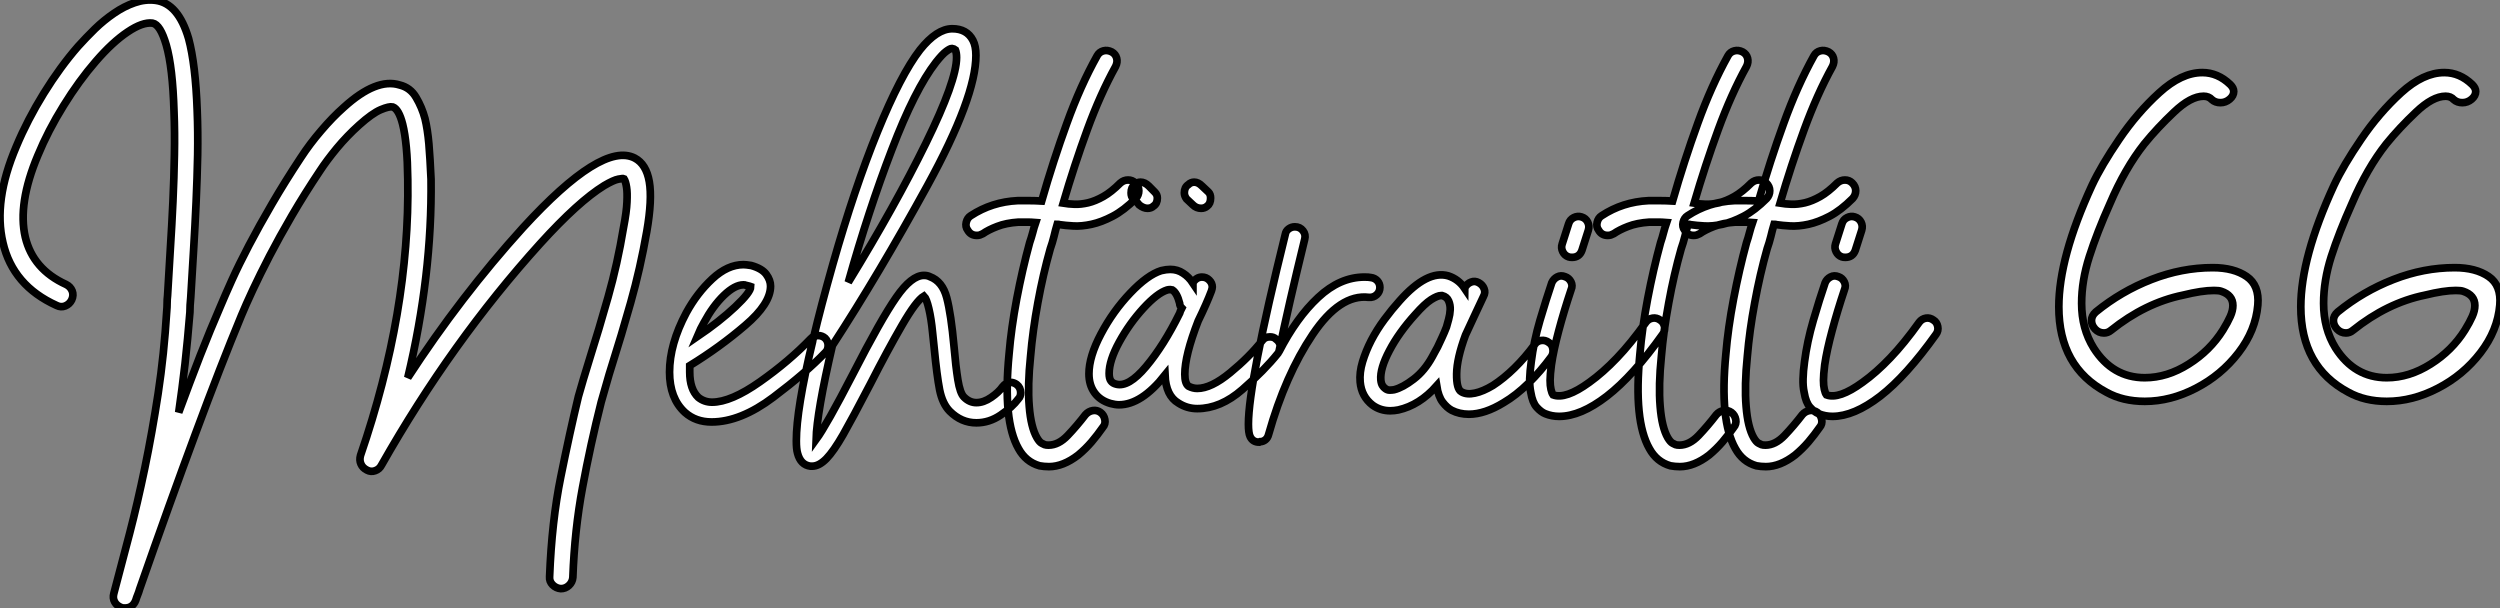
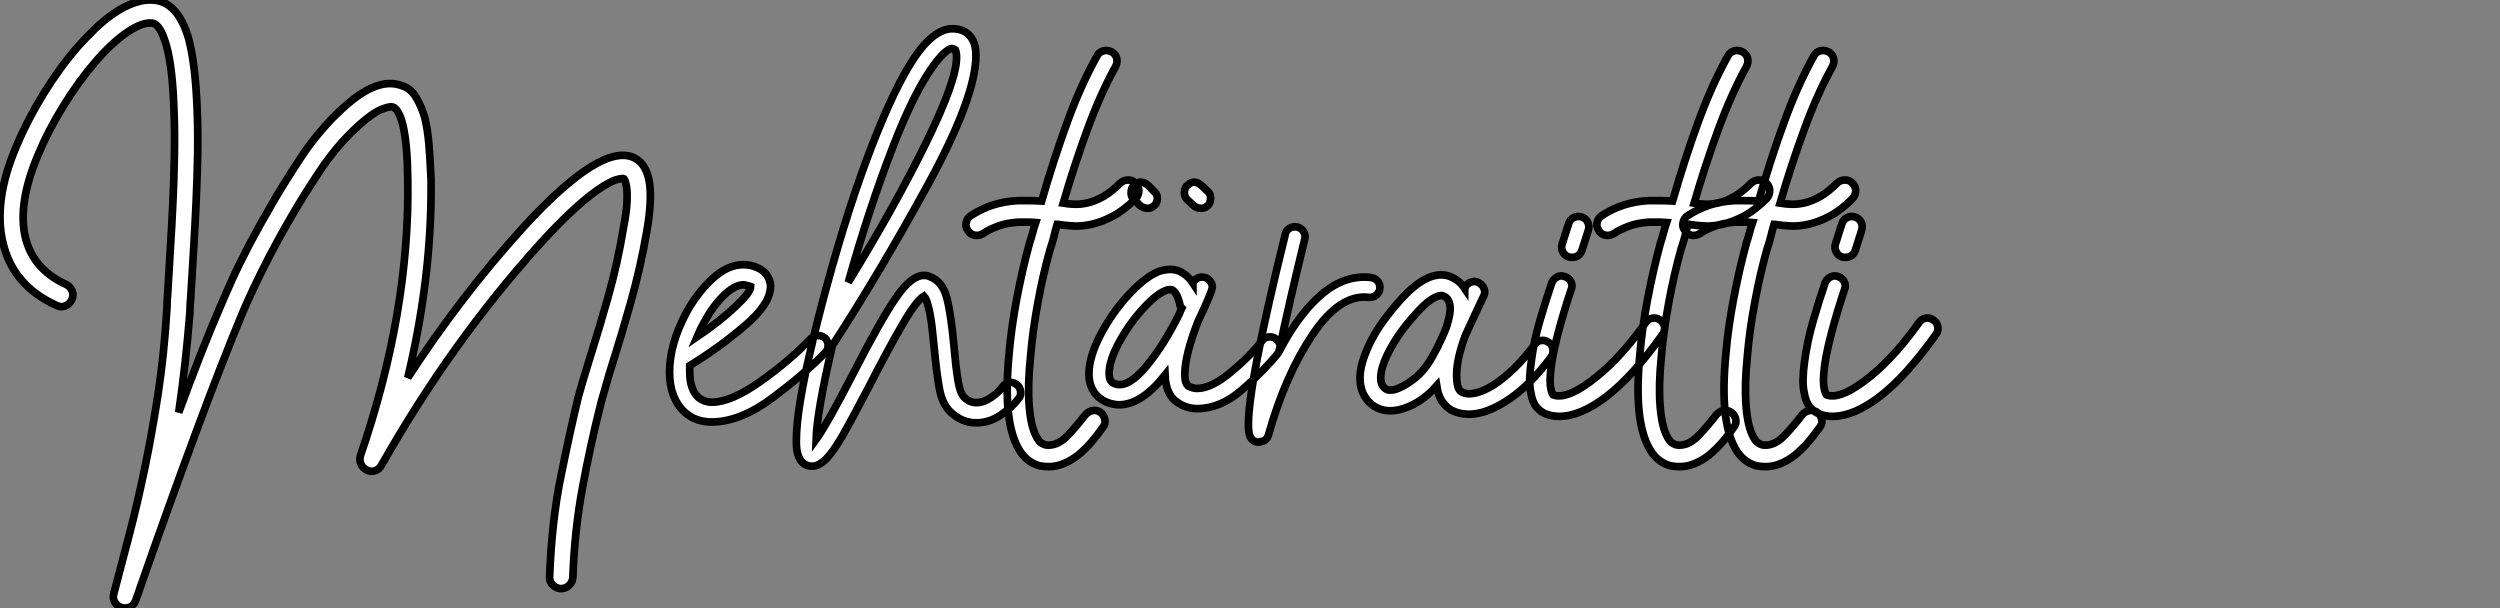
<svg xmlns="http://www.w3.org/2000/svg" viewBox="1.615 -11.298 325.759 79.224">
  <rect x="1.615" y="-11.298" width="325.759" height="79.224" fill="#808080" stroke="none" />
  <path d="M85.40-32.09L85.40-32.09Q86.91-31.30 87.30-29.01Q87.70-26.71 86.97-22.51L86.97-22.51Q86.13-17.70 84.87-13.24Q83.61-8.79 82.54-5.43L82.54-5.43Q82.04-3.86 81.68-2.55Q81.31-1.23 81.03-0.28L81.03-0.28Q79.63 5.26 78.60 10.84Q77.56 16.41 77.34 22.57L77.34 22.57Q77.28 23.18 76.83 23.60Q76.38 24.02 75.77 24.02L75.77 24.02Q75.15 23.97 74.70 23.52Q74.26 23.07 74.31 22.46L74.31 22.46Q74.59 15.23 75.77 9.44Q76.94 3.64 78.06-1.01L78.06-1.01Q78.34-2.02 78.74-3.36Q79.13-4.70 79.63-6.27L79.63-6.27Q80.70-9.63 81.93-13.97Q83.16-18.31 83.94-23.02L83.94-23.02Q84.34-25.09 84.39-26.35Q84.45-27.61 84.34-28.28L84.34-28.28Q84.22-29.06 84-29.40L84-29.40Q83.89-29.46 83.27-29.34Q82.66-29.23 81.42-28.50L81.42-28.50Q78.06-26.43 73.08-20.94L73.08-20.94Q61.54-8.18 52.42 7.90L52.42 7.90Q52.14 8.46 51.58 8.65Q51.02 8.85 50.51 8.57L50.51 8.57Q49.95 8.29 49.73 7.78Q49.50 7.28 49.67 6.66L49.67 6.66Q56.11-12.10 55.83-29.29L55.83-29.29Q55.78-34.05 55.16-36.51L55.16-36.51Q54.66-38.47 53.87-38.75L53.87-38.75Q53.42-38.86 52.30-38.39Q51.18-37.91 49.50-36.40L49.50-36.40Q47.94-35 46.59-33.38Q45.25-31.75 44.41-30.46L44.41-30.46Q42.39-27.44 40.74-24.61Q39.09-21.78 37.83-19.35Q36.57-16.91 35.64-14.92Q34.72-12.94 34.16-11.59L34.16-11.59Q31.47-5.10 28.17 3.81Q24.86 12.71 20.89 24.08L20.89 24.08Q20.78 24.47 20.64 24.81Q20.50 25.14 20.38 25.54L20.38 25.54Q19.99 26.54 18.98 26.54L18.98 26.54Q18.65 26.54 18.54 26.49L18.54 26.49Q17.92 26.26 17.64 25.76Q17.36 25.26 17.53 24.64L17.53 24.64L17.75 23.80Q18.59 20.66 19.60 16.77Q20.61 12.88 21.56 8.32Q22.51 3.75 23.30-1.40Q24.08-6.55 24.42-12.15L24.42-12.15Q24.47-12.66 24.47-13.16Q24.47-13.66 24.53-14.17L24.53-14.17Q24.70-17.14 24.89-20.24Q25.09-23.35 25.23-26.43Q25.37-29.51 25.42-32.48Q25.48-35.45 25.37-38.14L25.37-38.14Q25.20-43.90 24.36-46.82L24.36-46.82Q23.58-49.50 22.57-49.67L22.57-49.67Q21.28-49.84 19.32-48.52Q17.36-47.21 15.18-44.69L15.18-44.69Q12.99-42.17 10.98-38.92Q8.96-35.67 7.62-32.42L7.62-32.42Q4.98-26.15 5.99-21.78L5.99-21.78Q7-17.58 11.31-15.62L11.31-15.62Q11.87-15.34 12.10-14.78Q12.32-14.22 12.04-13.61L12.04-13.61Q11.76-13.05 11.20-12.82Q10.64-12.60 10.08-12.88L10.08-12.88Q4.37-15.46 3.08-21.06L3.08-21.06Q1.79-26.49 4.82-33.60L4.82-33.60Q6.27-37.07 8.40-40.52Q10.53-43.96 12.88-46.65L12.88-46.65Q13.89-47.77 15.06-48.92Q16.24-50.06 17.56-50.96Q18.87-51.86 20.24-52.33Q21.62-52.81 22.96-52.64L22.96-52.64Q25.93-52.25 27.27-47.66L27.27-47.66Q27.72-45.98 28-43.65Q28.28-41.33 28.39-38.25L28.39-38.25Q28.50-35.50 28.45-32.51Q28.39-29.51 28.25-26.38Q28.11-23.24 27.92-20.10Q27.72-16.97 27.55-13.94L27.55-13.94Q27.50-13.44 27.47-12.94Q27.44-12.43 27.44-11.98L27.44-11.98Q27.16-8.51 26.80-5.26Q26.43-2.02 25.98 1.06L25.98 1.06Q27.44-2.91 28.78-6.36Q30.13-9.80 31.42-12.77L31.42-12.77Q31.98-14.11 32.90-16.16Q33.82-18.20 35.14-20.72Q36.46-23.24 38.14-26.12Q39.82-29.01 41.89-32.14L41.89-32.14Q43.06-33.94 44.55-35.67Q46.03-37.41 47.49-38.70L47.49-38.70Q51.74-42.56 54.77-41.61L54.77-41.61Q56.17-41.27 56.92-39.98Q57.68-38.70 58.07-37.24L58.07-37.24Q58.41-35.84 58.58-33.94Q58.74-32.03 58.86-29.34L58.86-29.34Q59.02-16.80 55.83-3.47L55.83-3.47Q62.72-14.06 70.84-23.02L70.84-23.02Q81.14-34.27 85.40-32.09ZM110.60-7.67L110.60-7.67Q110.60-7.11 110.26-6.78L110.26-6.78Q107.74-4.14 103.46-0.92Q99.18 2.30 95.42 2.30L95.42 2.30Q93.35 2.30 91.95 1.06L91.95 1.06Q89.94-0.78 89.94-4.20L89.94-4.20Q89.94-7.84 92.12-11.93L92.12-11.93Q93.52-14.50 95.51-16.35Q97.50-18.20 99.57-18.20L99.57-18.20Q99.90-18.20 100.58-18.09L100.58-18.09Q101.98-17.70 102.54-16.94Q103.10-16.18 103.10-15.40L103.10-15.40Q103.10-13.10 99.79-10.28Q96.49-7.45 92.57-5.04L92.57-5.04L92.57-4.20Q92.57-1.96 93.69-0.90L93.69-0.90Q94.47-0.28 95.48-0.28L95.48-0.28Q97.94-0.28 101.72-2.94Q105.50-5.60 108.36-8.57L108.36-8.57Q108.70-8.96 109.31-8.96L109.31-8.96Q109.82-8.96 110.21-8.62L110.21-8.62Q110.60-8.23 110.60-7.67ZM93.52-8.79L93.52-8.79Q96.49-10.81 98.50-12.71Q100.52-14.62 100.52-15.34L100.52-15.34Q100.52-15.34 100.35-15.40Q100.18-15.46 99.90-15.51L99.90-15.51Q99.79-15.57 99.57-15.57L99.57-15.57Q98.45-15.57 97.02-14.20Q95.59-12.82 94.42-10.64L94.42-10.64Q94.02-9.97 93.52-8.79ZM135.69-1.51L135.69-1.51Q135.69-1.01 135.41-0.73L135.41-0.73Q134.57 0.39 133.08 1.40Q131.60 2.41 129.92 2.41L129.92 2.41Q127.96 2.41 126.45 0.90L126.45 0.90Q125.50-0.06 125.13-1.90Q124.77-3.75 124.43-7.28L124.43-7.28Q124.38-7.62 124.21-9.38Q124.04-11.14 123.73-12.46Q123.42-13.78 123.09-14.11L123.09-14.11Q122.08-13.50 120.23-10.30Q118.38-7.11 116.09-2.63L116.09-2.63Q113.79 1.79 112.56 3.95Q111.33 6.10 110.38 7.08Q109.42 8.06 108.53 8.06L108.53 8.06L108.30 8.06Q107.02 7.90 106.62 6.38L106.62 6.38Q106.46 5.82 106.46 4.76L106.46 4.76Q106.46 0.62 108.58-8.18L108.58-8.18Q108.58-8.34 108.70-8.68L108.70-8.68Q109.65-12.71 111.22-18.26L111.22-18.26Q114.02-28.11 117.04-35.53Q120.06-42.95 122.58-46.20L122.58-46.20Q124.77-48.94 126.78-48.94L126.78-48.94Q128.69-48.94 129.47-47.43L129.47-47.43Q129.86-46.70 129.86-45.47L129.86-45.47Q129.86-40.04 123.54-28.50Q117.21-16.97 111.16-7.67L111.16-7.67Q109.14 1.01 109.03 4.59L109.03 4.59Q110.38 2.74 113.79-3.86L113.79-3.86Q117.49-11.09 119.48-13.94Q121.46-16.80 123.09-16.80L123.09-16.80Q123.54-16.80 123.87-16.63L123.87-16.63Q125.50-16.02 126.06-13.89Q126.62-11.76 127.01-7.50L127.01-7.50Q127.23-4.93 127.51-3.19Q127.79-1.46 128.30-0.95L128.30-0.95Q129.02-0.22 129.92-0.22L129.92-0.22Q130.87-0.22 131.85-0.90Q132.83-1.57 133.34-2.30L133.34-2.30Q133.78-2.86 134.40-2.86L134.40-2.86Q134.79-2.86 135.18-2.58L135.18-2.58Q135.69-2.18 135.69-1.51ZM113.23-15.90L113.23-15.90Q119.34-25.87 123.34-34.02Q127.34-42.17 127.34-45.19L127.34-45.19Q127.34-45.81 127.18-46.20L127.18-46.20Q127.06-46.31 126.73-46.37L126.73-46.37L126.73-46.37Q126.50-46.37 126-46.00Q125.50-45.64 124.66-44.58L124.66-44.58Q121.91-41.05 118.89-33.15Q115.86-25.26 113.23-15.90ZM139.55-20.27L139.55-20.27Q138.60-16.91 137.93-13.24Q137.26-9.58 136.98-6.27L136.98-6.27Q136.58-2.46 136.81 0.28Q137.03 3.02 137.82 4.37L137.82 4.37Q138.15 4.93 138.43 5.07Q138.71 5.21 138.82 5.26L138.82 5.26Q138.99 5.32 139.33 5.32L139.33 5.32Q140.62 5.32 141.82 4.06Q143.02 2.80 144.14 1.34L144.14 1.34Q144.54 0.90 145.10 0.81Q145.66 0.73 146.10 1.06L146.10 1.06Q146.55 1.40 146.66 1.99Q146.78 2.58 146.38 3.02L146.38 3.02Q145.71 3.98 144.93 4.90Q144.14 5.82 143.19 6.61L143.19 6.61Q141.23 8.12 139.38 8.12L139.38 8.12Q139.05 8.12 138.74 8.09Q138.43 8.06 138.15 8.01L138.15 8.01Q136.36 7.50 135.41 5.77L135.41 5.77Q133.34 2.13 134.18-6.55L134.18-6.55Q134.46-9.91 135.18-13.75Q135.91-17.58 136.86-21.06L136.86-21.06Q137.09-21.73 137.26-22.37Q137.42-23.02 137.65-23.69L137.65-23.69Q137.03-23.74 136.50-23.74Q135.97-23.74 135.41-23.74L135.41-23.74Q133.78-23.63 132.64-23.18Q131.49-22.74 130.76-22.23L130.76-22.23Q130.54-22.12 130.37-22.06Q130.20-22.01 129.98-22.01L129.98-22.01Q129.19-22.01 128.80-22.68L128.80-22.68Q128.46-23.13 128.60-23.72Q128.74-24.30 129.19-24.58L129.19-24.58Q131.94-26.38 135.30-26.54L135.30-26.54Q136.08-26.54 136.84-26.54Q137.59-26.54 138.43-26.49L138.43-26.49Q139.94-31.75 141.71-36.62Q143.47-41.50 145.66-45.42L145.66-45.42Q145.94-45.92 146.47-46.06Q147-46.20 147.56-45.92L147.56-45.92Q148.06-45.64 148.20-45.11Q148.34-44.58 148.06-44.02L148.06-44.02Q146.05-40.38 144.37-35.78Q142.69-31.19 141.23-26.21L141.23-26.21Q141.90-26.10 142.72-26.07Q143.53-26.04 144.48-26.26Q145.43-26.49 146.47-27.08Q147.50-27.66 148.68-28.84L148.68-28.84Q149.13-29.23 149.69-29.23Q150.25-29.23 150.64-28.84L150.64-28.84Q151.09-28.39 151.09-27.83Q151.09-27.27 150.70-26.82L150.70-26.82Q149.13-25.26 147.67-24.50Q146.22-23.74 144.93-23.46Q143.64-23.18 142.58-23.24Q141.51-23.30 140.78-23.41L140.78-23.41Q140.67-23.46 140.45-23.46L140.45-23.46Q140.22-22.68 140.03-21.87Q139.83-21.06 139.55-20.27ZM169.51-7.50L169.51-7.50Q169.51-7.11 169.23-6.66L169.23-6.66Q167.44-4.42 164.58-1.93Q161.73 0.56 158.70 0.56L158.70 0.56Q157.36 0.56 156.24-0.17L156.24-0.17Q154.62-1.12 154.50-3.81L154.50-3.81Q151.42 0.06 148.51 0.06L148.51 0.06Q148.01 0.06 147.39-0.11L147.39-0.11Q146.05-0.50 145.32-1.51Q144.59-2.52 144.59-3.98L144.59-3.98Q144.59-6.22 146.16-9.18Q147.73-12.15 149.97-14.50Q152.21-16.86 154.00-17.42L154.00-17.42Q154.67-17.58 155.18-17.58L155.18-17.58Q156.13-17.58 156.86-17.08L156.86-17.08Q157.58-16.63 158.14-15.79L158.14-15.79L158.14-15.85Q158.59-16.58 159.32-16.58L159.32-16.58Q159.88-16.58 160.27-16.18Q160.66-15.79 160.66-15.29L160.66-15.29Q160.66-15.12 160.55-14.78L160.55-14.78Q159.94-13.16 158.82-10.86L158.82-10.86Q157.08-6.38 157.08-3.92L157.08-3.92Q157.08-2.69 157.58-2.35L157.58-2.35Q158.14-2.07 158.70-2.07L158.70-2.07Q160.50-2.07 162.99-4.12Q165.48-6.16 167.16-8.29L167.16-8.29Q167.50-8.79 168.17-8.79L168.17-8.79Q168.67-8.79 168.95-8.51L168.95-8.51Q169.51-8.12 169.51-7.50ZM156.69-12.54L156.69-12.54Q156.41-12.82 156.41-13.16L156.41-13.16Q156.07-14.50 155.46-14.90L155.46-14.90L155.18-14.95Q154.95-14.95 154.78-14.90L154.78-14.90Q153.50-14.50 151.68-12.52Q149.86-10.53 148.54-8.12Q147.22-5.71 147.22-4.03L147.22-4.03Q147.22-3.36 147.45-3.05Q147.67-2.74 148.12-2.63L148.12-2.63Q149.74-2.18 152.04-4.93Q154.34-7.67 156.41-11.87L156.41-11.87Q156.46-12.10 156.69-12.54ZM150.36-26.77L150.36-26.77Q150.08-27.05 150.08-27.55L150.08-27.55Q150.08-28.28 150.53-28.62L150.53-28.62Q150.86-28.95 151.31-28.95L151.31-28.95Q151.87-28.95 152.38-28.45L152.38-28.45L153.16-27.66Q153.50-27.33 153.50-26.88L153.50-26.88Q153.50-26.15 152.99-25.82L152.99-25.82Q152.71-25.54 152.21-25.54L152.21-25.54Q151.70-25.54 151.14-25.98L151.14-25.98Q150.81-26.43 150.36-26.77ZM158.14-25.98L157.30-26.77Q157.02-27.16 157.02-27.55L157.02-27.55Q157.02-28.28 157.53-28.62L157.53-28.62Q157.86-28.95 158.31-28.95L158.31-28.95Q158.82-28.95 159.32-28.45L159.32-28.45L160.16-27.66Q160.44-27.38 160.44-26.88L160.44-26.88Q160.44-26.15 159.99-25.82L159.99-25.82Q159.66-25.54 159.21-25.54L159.21-25.54Q158.59-25.54 158.14-25.98L158.14-25.98ZM182.50-15.23L182.50-15.23Q182.50-14.67 182.08-14.28Q181.66-13.89 181.05-13.94L181.05-13.94Q177.30-14.39 173.74-9.10Q170.18-3.81 168.00 3.92L168.00 3.92Q167.89 4.37 167.58 4.62Q167.27 4.87 166.88 4.87L166.88 4.87L166.77 4.93Q165.93 4.93 165.59 4.20L165.59 4.20Q165.37 3.75 165.37 2.58L165.37 2.58Q165.37-2.74 170.18-22.18L170.18-22.18Q170.24-22.57 170.60-22.85Q170.97-23.13 171.42-23.13L171.42-23.13Q172.09-23.13 172.48-22.62Q172.87-22.12 172.70-21.50L172.70-21.50Q170.58-12.82 169.34-6.83L169.34-6.83Q171.64-11.31 174.47-13.94Q177.30-16.58 180.49-16.58L180.49-16.58Q181.05-16.58 181.33-16.52L181.33-16.52Q181.83-16.46 182.17-16.10Q182.50-15.74 182.50-15.23ZM204.51-8.06L204.51-8.06Q204.96-7.78 205.04-7.22Q205.13-6.66 204.85-6.22L204.85-6.22Q203.45-4.31 201.85-2.74Q200.26-1.18 198.63-0.22L198.63-0.22Q196.17 1.29 194.10 1.29L194.10 1.29Q192.86 1.29 191.86 0.78L191.86 0.78Q191.24 0.45 190.68-0.28Q190.12-1.01 189.90-2.41L189.90-2.41Q187.66 0.11 184.91 0.73L184.91 0.73Q184.63 0.78 184.38 0.81Q184.13 0.84 183.85 0.84L183.85 0.84Q182.56 0.84 181.55 0.11L181.55 0.11Q180.10-1.01 179.93-2.91L179.93-2.91Q179.82-4.14 180.24-5.54Q180.66-6.94 181.38-8.34Q182.11-9.74 183.09-11.06Q184.07-12.38 185.08-13.50L185.08-13.50Q188.66-17.53 191.41-16.74L191.41-16.74Q192.75-16.30 193.54-15.12L193.54-15.12Q193.54-15.18 193.56-15.18Q193.59-15.18 193.59-15.23L193.59-15.23Q193.87-15.74 194.38-15.93Q194.88-16.13 195.38-15.85L195.38-15.85Q195.89-15.57 196.08-15.06Q196.28-14.56 196.00-14.06L196.00-14.06Q195.38-12.77 194.82-11.54Q194.26-10.30 193.65-9.02L193.65-9.02Q192.53-5.99 192.50-3.98Q192.47-1.96 193.14-1.62L193.14-1.62Q193.82-1.23 194.88-1.46Q195.94-1.68 197.23-2.46L197.23-2.46Q198.63-3.36 200.03-4.73Q201.43-6.10 202.66-7.78L202.66-7.78Q202.94-8.23 203.50-8.32Q204.06-8.40 204.51-8.06ZM189.34-6.22L189.34-6.22Q189.45-6.44 189.64-6.78Q189.84-7.11 190.01-7.45L190.01-7.45Q190.29-8.06 190.60-8.71Q190.90-9.35 191.18-10.08L191.18-10.08Q191.30-10.47 191.46-11.09Q191.63-11.70 191.66-12.32Q191.69-12.94 191.46-13.47Q191.24-14 190.62-14.17L190.62-14.17L190.46-14.17Q190.01-14.17 189.17-13.64Q188.33-13.10 187.10-11.70L187.10-11.70Q184.97-9.35 183.74-7Q182.50-4.65 182.62-3.19L182.62-3.19Q182.67-2.69 182.84-2.44Q183.01-2.18 183.18-2.07L183.18-2.07Q183.46-1.85 183.76-1.85Q184.07-1.85 184.35-1.90L184.35-1.90Q185.47-2.18 186.90-3.28Q188.33-4.37 189.34-6.22ZM219.02-10.98L219.02-10.98Q219.46-10.70 219.58-10.14Q219.69-9.58 219.35-9.13L219.35-9.13Q215.49-3.70 212.07-1.06Q208.66 1.57 205.86 1.57L205.86 1.57Q204.90 1.57 204.06 1.23L204.06 1.23Q203.50 1.01 202.94 0.39Q202.38-0.22 202.16-1.57L202.16-1.57Q201.99-2.35 202.02-3.33Q202.05-4.31 202.22-5.54L202.22-5.54Q202.55-8.18 203.36-10.95Q204.18-13.72 204.90-15.85L204.90-15.85Q205.13-16.35 205.60-16.60Q206.08-16.86 206.64-16.63L206.64-16.63Q207.14-16.46 207.40-15.96Q207.65-15.46 207.42-14.95L207.42-14.95Q206.47-12.10 205.80-9.58Q205.13-7.06 204.85-5.15L204.85-5.15Q204.68-3.86 204.68-3.14Q204.68-2.41 204.79-1.96L204.79-1.96Q204.90-1.46 205.07-1.23L205.07-1.23Q206.70-0.62 209.78-2.86L209.78-2.86Q211.57-4.14 213.39-6.05Q215.21-7.95 217.17-10.70L217.17-10.70Q217.50-11.14 218.04-11.23Q218.57-11.31 219.02-10.98ZM207.09-19.21L207.09-19.21Q206.58-19.38 206.33-19.88Q206.08-20.38 206.25-20.89L206.25-20.89L207.09-23.52Q207.26-24.08 207.76-24.33Q208.26-24.58 208.77-24.42L208.77-24.42Q209.33-24.25 209.58-23.74Q209.83-23.24 209.66-22.68L209.66-22.68L208.82-20.05Q208.49-19.15 207.54-19.15L207.54-19.15Q207.26-19.15 207.09-19.21ZM221.76-20.27L221.76-20.27Q220.81-16.91 220.14-13.24Q219.46-9.58 219.18-6.27L219.18-6.27Q218.79-2.46 219.02 0.28Q219.24 3.02 220.02 4.37L220.02 4.37Q220.36 4.93 220.64 5.07Q220.92 5.21 221.03 5.26L221.03 5.26Q221.20 5.32 221.54 5.32L221.54 5.32Q222.82 5.32 224.03 4.06Q225.23 2.80 226.35 1.34L226.35 1.34Q226.74 0.90 227.30 0.81Q227.86 0.73 228.31 1.06L228.31 1.06Q228.76 1.40 228.87 1.99Q228.98 2.58 228.59 3.02L228.59 3.02Q227.92 3.98 227.14 4.90Q226.35 5.82 225.40 6.61L225.40 6.61Q223.44 8.12 221.59 8.12L221.59 8.12Q221.26 8.12 220.95 8.09Q220.64 8.06 220.36 8.01L220.36 8.01Q218.57 7.50 217.62 5.77L217.62 5.77Q215.54 2.13 216.38-6.55L216.38-6.55Q216.66-9.91 217.39-13.75Q218.12-17.58 219.07-21.06L219.07-21.06Q219.30-21.73 219.46-22.37Q219.63-23.02 219.86-23.69L219.86-23.69Q219.24-23.74 218.71-23.74Q218.18-23.74 217.62-23.74L217.62-23.74Q215.99-23.63 214.84-23.18Q213.70-22.74 212.97-22.23L212.97-22.23Q212.74-22.12 212.58-22.06Q212.41-22.01 212.18-22.01L212.18-22.01Q211.40-22.01 211.01-22.68L211.01-22.68Q210.67-23.13 210.81-23.72Q210.95-24.30 211.40-24.58L211.40-24.58Q214.14-26.38 217.50-26.54L217.50-26.54Q218.29-26.54 219.04-26.54Q219.80-26.54 220.64-26.49L220.64-26.49Q222.15-31.75 223.92-36.62Q225.68-41.50 227.86-45.42L227.86-45.42Q228.14-45.92 228.68-46.06Q229.21-46.20 229.77-45.92L229.77-45.92Q230.27-45.64 230.41-45.11Q230.55-44.58 230.27-44.02L230.27-44.02Q228.26-40.38 226.58-35.78Q224.90-31.19 223.44-26.21L223.44-26.21Q224.11-26.10 224.92-26.07Q225.74-26.04 226.69-26.26Q227.64-26.49 228.68-27.08Q229.71-27.66 230.89-28.84L230.89-28.84Q231.34-29.23 231.90-29.23Q232.46-29.23 232.85-28.84L232.85-28.84Q233.30-28.39 233.30-27.83Q233.30-27.27 232.90-26.82L232.90-26.82Q231.34-25.26 229.88-24.50Q228.42-23.74 227.14-23.46Q225.85-23.18 224.78-23.24Q223.72-23.30 222.99-23.41L222.99-23.41Q222.88-23.46 222.66-23.46L222.66-23.46Q222.43-22.68 222.24-21.87Q222.04-21.06 221.76-20.27ZM232.96-20.27L232.96-20.27Q232.01-16.91 231.34-13.24Q230.66-9.58 230.38-6.27L230.38-6.27Q229.99-2.46 230.22 0.28Q230.44 3.02 231.22 4.37L231.22 4.37Q231.56 4.93 231.84 5.07Q232.12 5.21 232.23 5.26L232.23 5.26Q232.40 5.32 232.74 5.32L232.74 5.32Q234.02 5.32 235.23 4.06Q236.43 2.80 237.55 1.34L237.55 1.34Q237.94 0.90 238.50 0.81Q239.06 0.73 239.51 1.06L239.51 1.06Q239.96 1.40 240.07 1.99Q240.18 2.58 239.79 3.02L239.79 3.02Q239.12 3.98 238.34 4.90Q237.55 5.82 236.60 6.61L236.60 6.61Q234.64 8.12 232.79 8.12L232.79 8.12Q232.46 8.12 232.15 8.09Q231.84 8.06 231.56 8.01L231.56 8.01Q229.77 7.50 228.82 5.77L228.82 5.77Q226.74 2.13 227.58-6.55L227.58-6.55Q227.86-9.91 228.59-13.75Q229.32-17.58 230.27-21.06L230.27-21.06Q230.50-21.73 230.66-22.37Q230.83-23.02 231.06-23.69L231.06-23.69Q230.44-23.74 229.91-23.74Q229.38-23.74 228.82-23.74L228.82-23.74Q227.19-23.63 226.04-23.18Q224.90-22.74 224.17-22.23L224.17-22.23Q223.94-22.12 223.78-22.06Q223.61-22.01 223.38-22.01L223.38-22.01Q222.60-22.01 222.21-22.68L222.21-22.68Q221.87-23.13 222.01-23.72Q222.15-24.30 222.60-24.58L222.60-24.58Q225.34-26.38 228.70-26.54L228.70-26.54Q229.49-26.54 230.24-26.54Q231.00-26.54 231.84-26.49L231.84-26.49Q233.35-31.75 235.12-36.62Q236.88-41.50 239.06-45.42L239.06-45.42Q239.34-45.92 239.88-46.06Q240.41-46.20 240.97-45.92L240.97-45.92Q241.47-45.64 241.61-45.11Q241.75-44.58 241.47-44.02L241.47-44.02Q239.46-40.38 237.78-35.78Q236.10-31.19 234.64-26.21L234.64-26.21Q235.31-26.10 236.12-26.07Q236.94-26.04 237.89-26.26Q238.84-26.49 239.88-27.08Q240.91-27.66 242.09-28.84L242.09-28.84Q242.54-29.23 243.10-29.23Q243.66-29.23 244.05-28.84L244.05-28.84Q244.50-28.39 244.50-27.83Q244.50-27.27 244.10-26.82L244.10-26.82Q242.54-25.26 241.08-24.50Q239.62-23.74 238.34-23.46Q237.05-23.18 235.98-23.24Q234.92-23.30 234.19-23.41L234.19-23.41Q234.08-23.46 233.86-23.46L233.86-23.46Q233.63-22.68 233.44-21.87Q233.24-21.06 232.96-20.27ZM254.63-10.98L254.63-10.98Q255.08-10.70 255.19-10.14Q255.30-9.58 254.97-9.13L254.97-9.13Q251.10-3.70 247.69-1.06Q244.27 1.57 241.47 1.57L241.47 1.57Q240.52 1.57 239.68 1.23L239.68 1.23Q239.12 1.01 238.56 0.39Q238.00-0.22 237.78-1.57L237.78-1.57Q237.61-2.35 237.64-3.33Q237.66-4.31 237.83-5.54L237.83-5.54Q238.17-8.18 238.98-10.95Q239.79-13.72 240.52-15.85L240.52-15.85Q240.74-16.35 241.22-16.60Q241.70-16.86 242.26-16.63L242.26-16.63Q242.76-16.46 243.01-15.96Q243.26-15.46 243.04-14.95L243.04-14.95Q242.09-12.10 241.42-9.58Q240.74-7.06 240.46-5.15L240.46-5.15Q240.30-3.86 240.30-3.14Q240.30-2.41 240.41-1.96L240.41-1.96Q240.52-1.46 240.69-1.23L240.69-1.23Q242.31-0.62 245.39-2.86L245.39-2.86Q247.18-4.14 249.00-6.05Q250.82-7.95 252.78-10.70L252.78-10.70Q253.12-11.14 253.65-11.23Q254.18-11.31 254.63-10.98ZM242.70-19.21L242.70-19.21Q242.20-19.38 241.95-19.88Q241.70-20.38 241.86-20.89L241.86-20.89L242.70-23.52Q242.87-24.08 243.38-24.33Q243.88-24.58 244.38-24.42L244.38-24.42Q244.94-24.25 245.20-23.74Q245.45-23.24 245.28-22.68L245.28-22.68L244.44-20.05Q244.10-19.15 243.15-19.15L243.15-19.15Q242.87-19.15 242.70-19.21Z" fill="white" stroke="black" transform="translate(0 0) scale(1 1) translate(-1.08 41.387)" />
-   <path d="M28.73-13.05L28.73-13.05Q28.45-9.74 26.21-6.83Q23.97-3.92 20.66-2.21Q17.36-0.50 14-0.50L14-0.50Q11.14-0.50 9.02-1.68L9.02-1.68Q2.80-4.98 2.80-12.82L2.80-12.82Q2.80-19.26 7.11-28.62L7.11-28.62Q8.34-31.25 10.67-34.66Q12.99-38.08 15.88-40.71Q18.76-43.34 21.50-43.34L21.50-43.34Q23.52-43.34 25.14-41.78L25.14-41.78Q25.59-41.33 25.59-40.88L25.59-40.88Q25.59-40.32 25.06-39.87Q24.53-39.42 23.86-39.42L23.86-39.42Q23.18-39.42 22.74-39.82L22.74-39.82Q22.34-40.26 21.67-40.26L21.67-40.26Q19.99-40.26 17.81-38.19Q15.62-36.12 13.94-34.05L13.94-34.05Q11.42-30.86 9.46-26.26L9.46-26.26Q7.78-22.51 6.78-19.38Q5.77-16.24 5.77-13.27L5.77-13.27Q5.77-9.97 7.34-7.45L7.34-7.45Q9.80-3.58 14-3.58L14-3.58Q16.91-3.58 19.71-5.35Q22.51-7.11 24.19-9.80L24.19-9.80Q24.81-10.81 25.14-11.56Q25.48-12.32 25.48-12.99L25.48-12.99Q25.48-14.34 23.97-14.84L23.97-14.84Q23.69-14.95 23.02-14.95L23.02-14.95Q21.45-14.95 18.98-14.34L18.98-14.34Q14.06-13.33 9.58-9.74L9.58-9.74Q9.18-9.41 8.68-9.41L8.68-9.41Q8.01-9.41 7.53-9.91Q7.06-10.42 7.06-11.03L7.06-11.03Q7.06-11.65 7.62-12.15L7.62-12.15Q10.92-14.84 14.87-16.38Q18.82-17.92 22.85-17.92L22.85-17.92Q25.59-17.92 27.27-16.77Q28.95-15.62 28.73-13.05ZM60.26-13.05L60.26-13.05Q59.98-9.74 57.74-6.83Q55.50-3.92 52.19-2.21Q48.89-0.50 45.53-0.50L45.53-0.50Q42.67-0.50 40.54-1.68L40.54-1.68Q34.33-4.98 34.33-12.82L34.33-12.82Q34.33-19.26 38.64-28.62L38.64-28.62Q39.87-31.25 42.20-34.66Q44.52-38.08 47.40-40.71Q50.29-43.34 53.03-43.34L53.03-43.34Q55.05-43.34 56.67-41.78L56.67-41.78Q57.12-41.33 57.12-40.88L57.12-40.88Q57.12-40.32 56.59-39.87Q56.06-39.42 55.38-39.42L55.38-39.42Q54.71-39.42 54.26-39.82L54.26-39.82Q53.87-40.26 53.20-40.26L53.20-40.26Q51.52-40.26 49.34-38.19Q47.15-36.12 45.47-34.05L45.47-34.05Q42.95-30.86 40.99-26.26L40.99-26.26Q39.31-22.51 38.30-19.38Q37.30-16.24 37.30-13.27L37.30-13.27Q37.30-9.97 38.86-7.45L38.86-7.45Q41.33-3.58 45.53-3.58L45.53-3.58Q48.44-3.58 51.24-5.35Q54.04-7.11 55.72-9.80L55.72-9.80Q56.34-10.81 56.67-11.56Q57.01-12.32 57.01-12.99L57.01-12.99Q57.01-14.34 55.50-14.84L55.50-14.84Q55.22-14.95 54.54-14.95L54.54-14.95Q52.98-14.95 50.51-14.34L50.51-14.34Q45.58-13.33 41.10-9.74L41.10-9.74Q40.71-9.41 40.21-9.41L40.21-9.41Q39.54-9.41 39.06-9.91Q38.58-10.42 38.58-11.03L38.58-11.03Q38.58-11.65 39.14-12.15L39.14-12.15Q42.45-14.84 46.40-16.38Q50.34-17.92 54.38-17.92L54.38-17.92Q57.12-17.92 58.80-16.77Q60.48-15.62 60.26-13.05Z" fill="white" stroke="black" transform="translate(267.888 0) scale(1 1) translate(-0.8 41.5)" />
</svg>